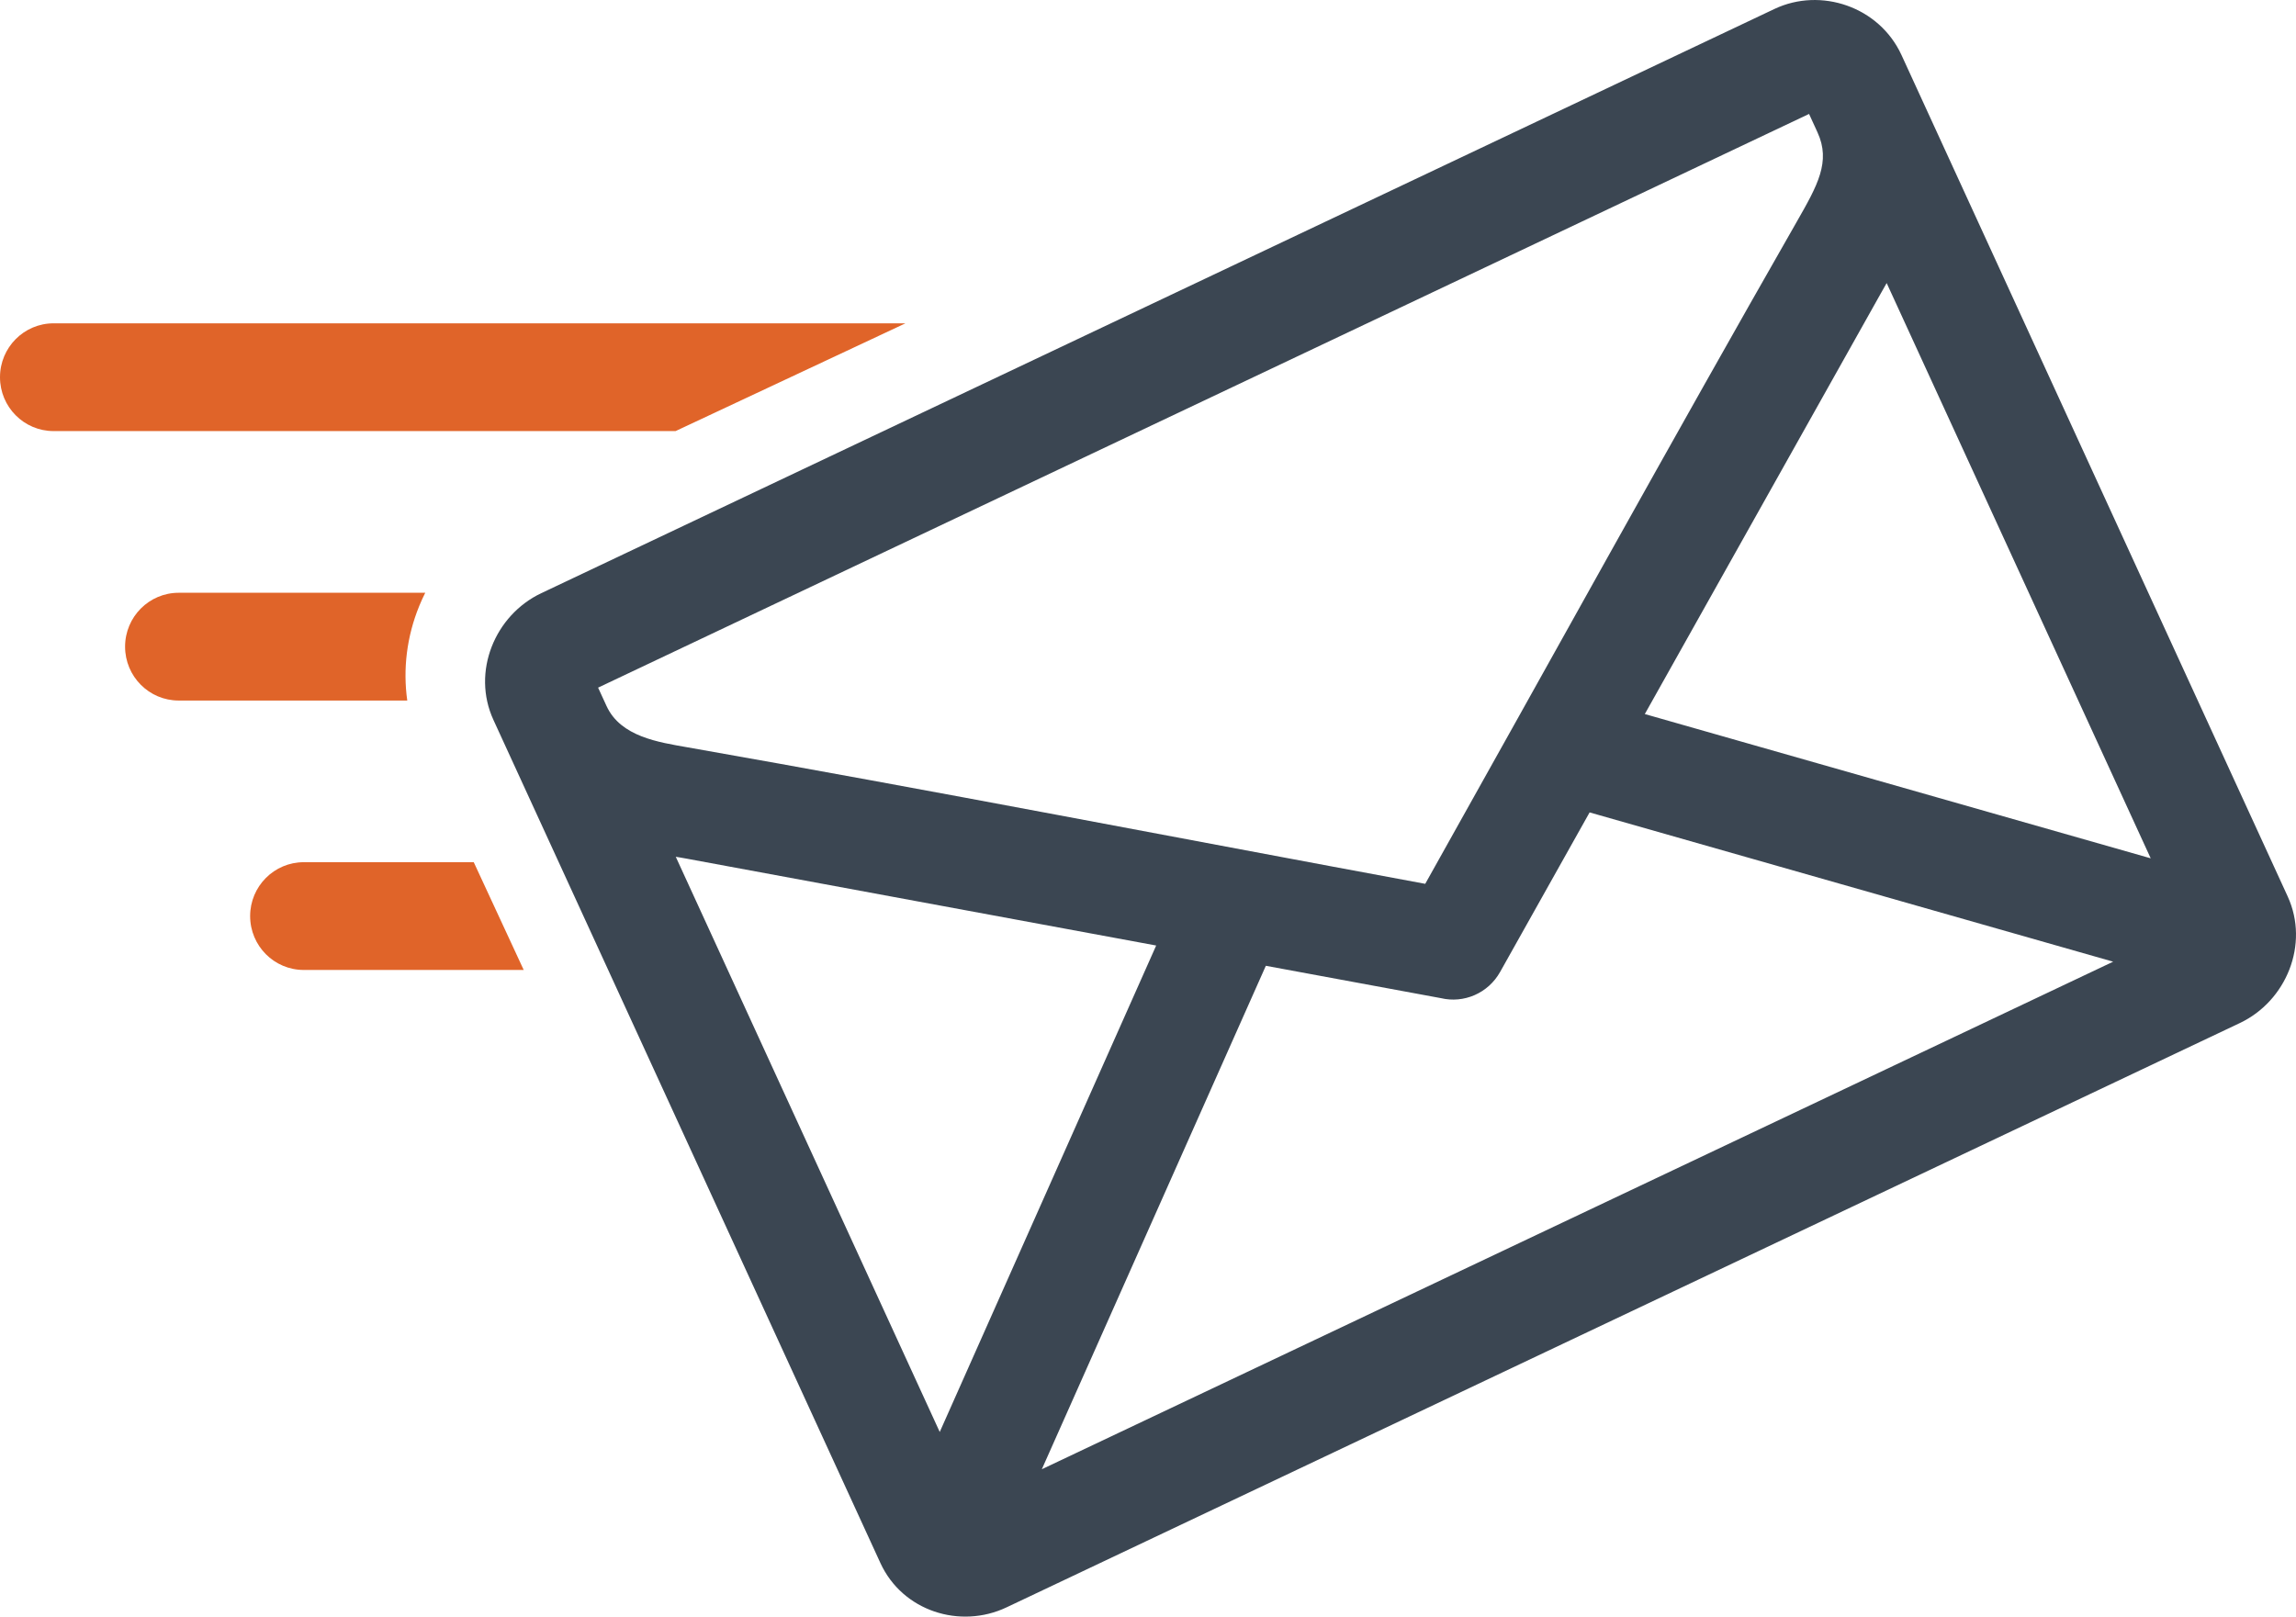
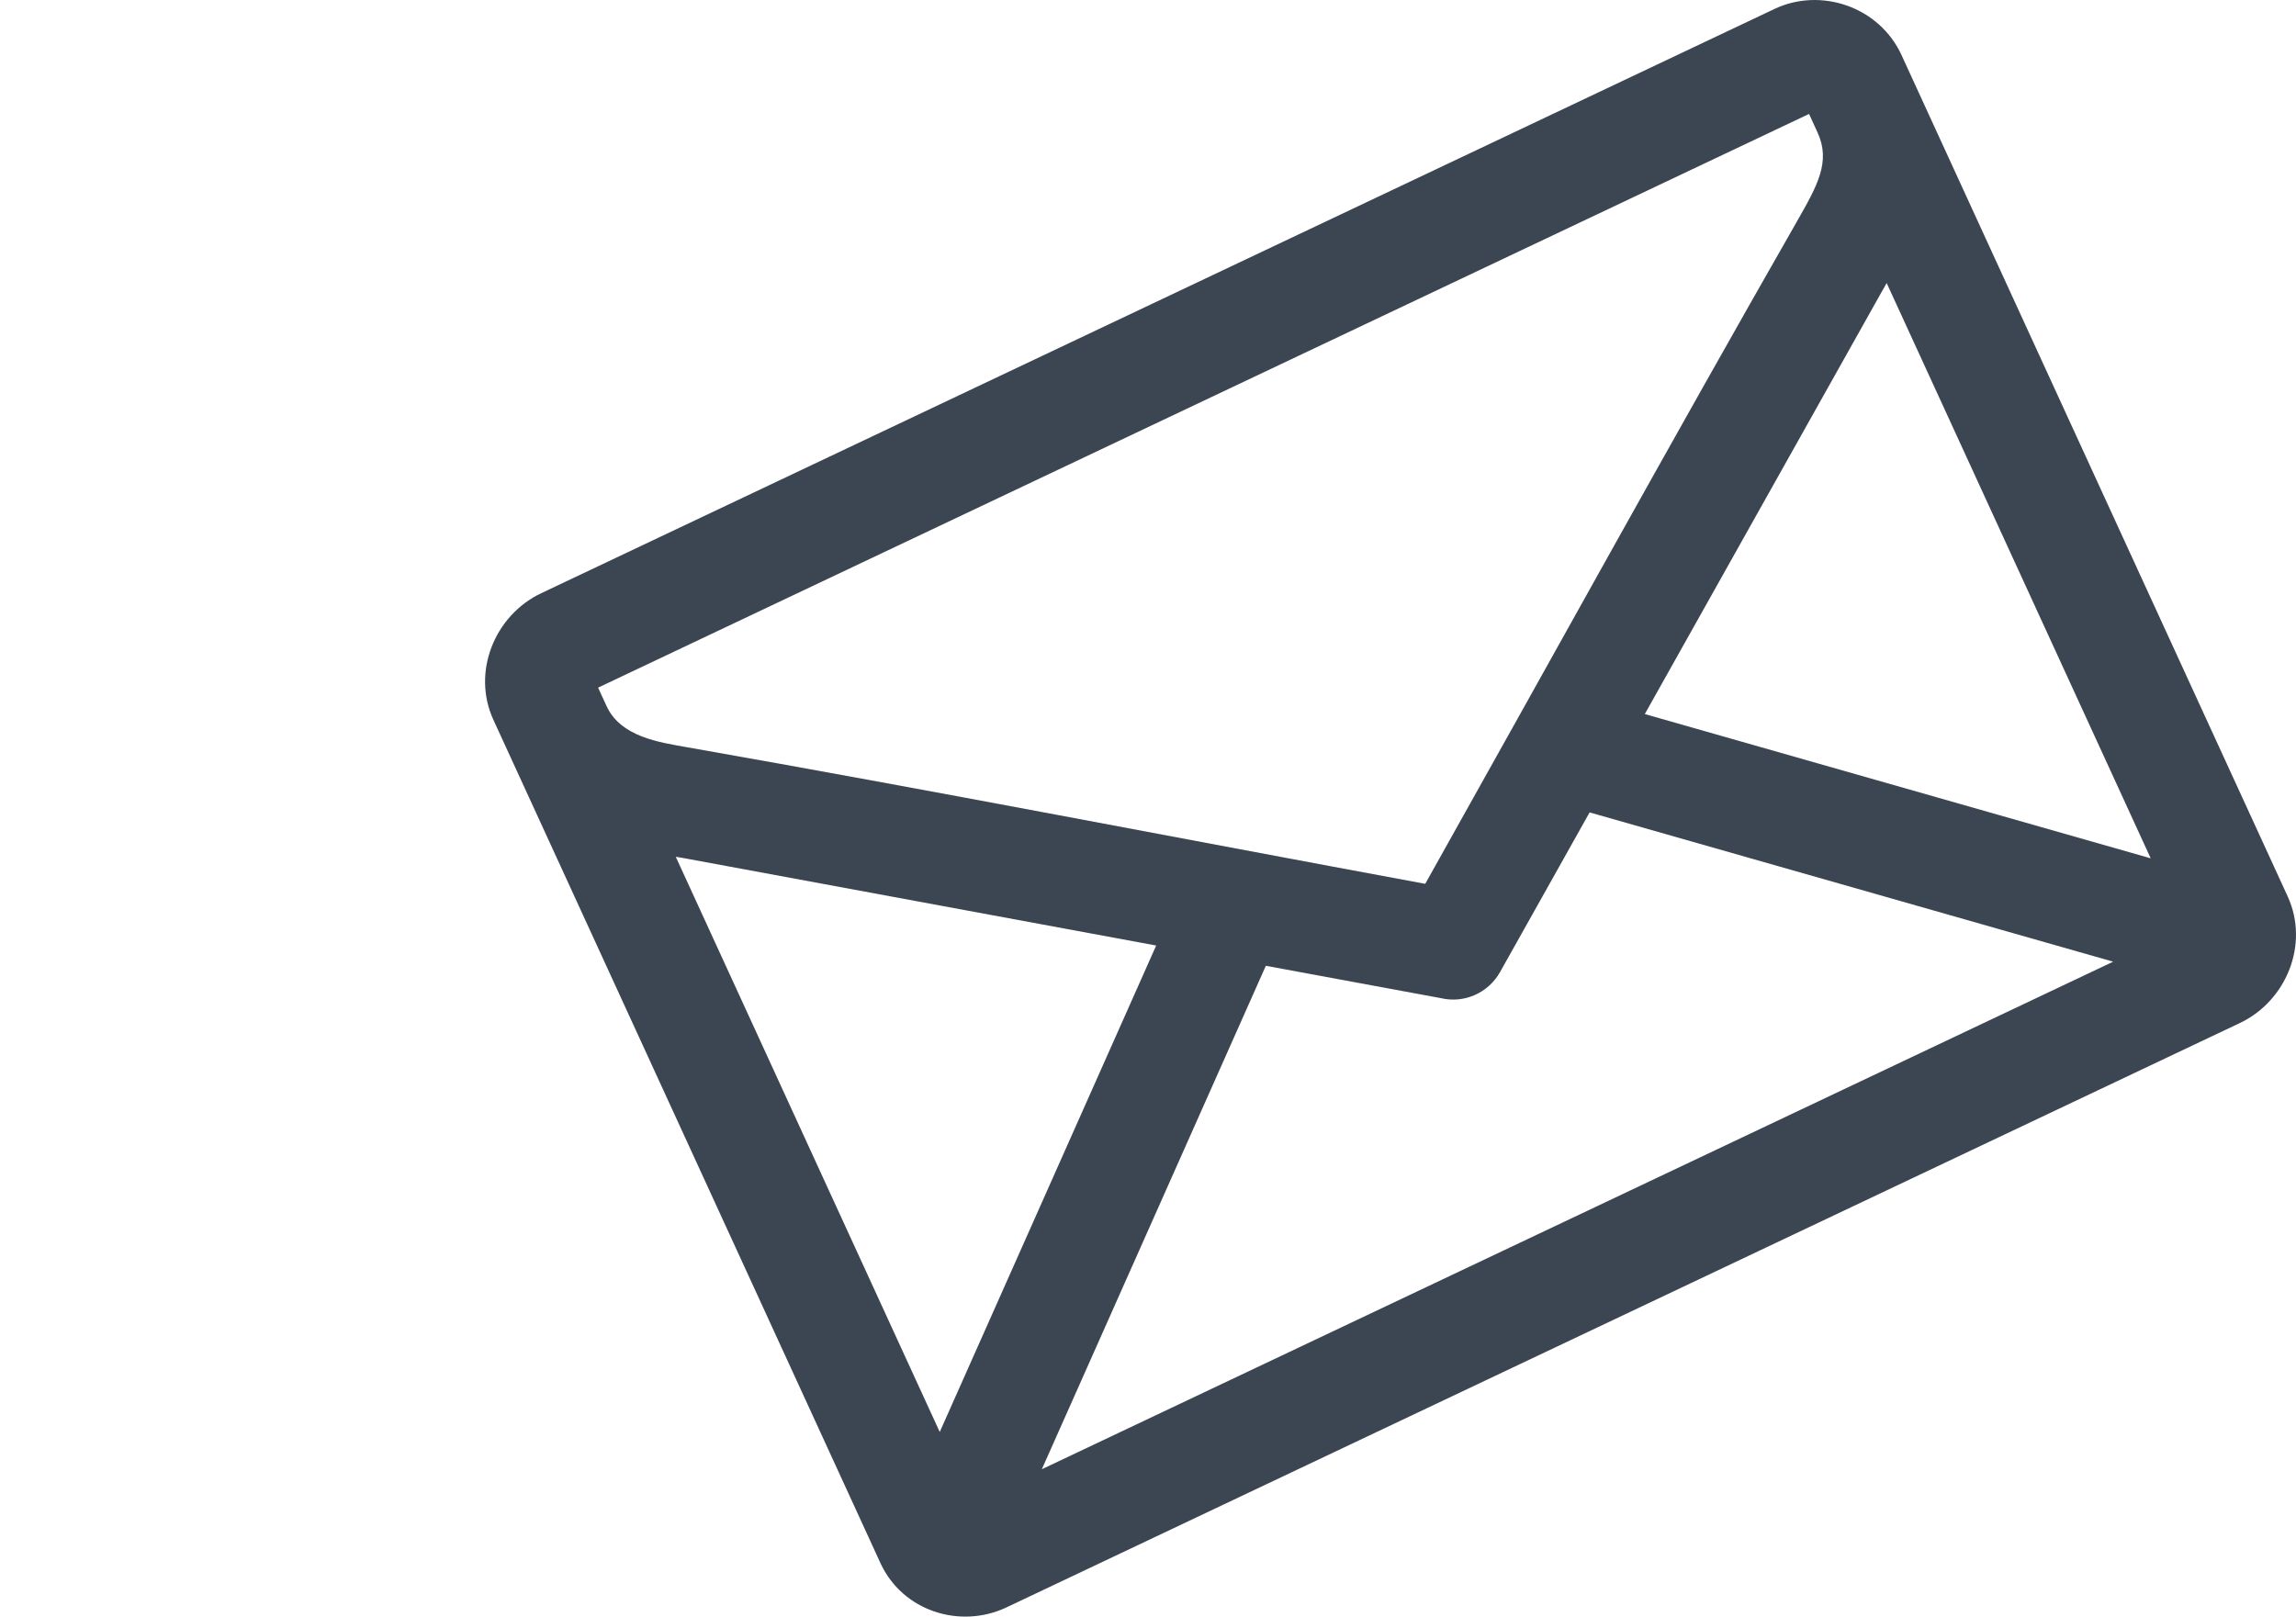
<svg xmlns="http://www.w3.org/2000/svg" width="71px" height="50px" viewBox="0 0 71 50" version="1.1">
  <title>if_19_1236348</title>
  <desc>Created with Sketch.</desc>
  <g id="inner-pages" stroke="none" stroke-width="1" fill="none" fill-rule="evenodd">
    <g id="home-page-tefen-copy-2-17.10.2018-copy-copy" transform="translate(-513, -524)" fill-rule="nonzero">
      <g id="Group-3" transform="translate(-46, 296)">
        <g id="if_19_1236348" transform="translate(559, 228)">
-           <path d="M20.891,13.333 L1.657,13.333 C0.742,13.333 0,12.587 0,11.667 C0,10.746 0.743,10 1.657,10 L28,10 L20.891,13.333 Z M12.594,21.667 L5.525,21.667 C4.61,21.667 3.868,20.921 3.868,20.001 C3.868,19.08 4.61,18.334 5.525,18.334 L13.15,18.334 C13.082,18.469 13.019,18.607 12.962,18.748 C12.581,19.683 12.456,20.689 12.594,21.667 Z M16.195,30 L9.393,30 C8.477,30 7.735,29.254 7.735,28.333 C7.735,27.413 8.478,26.667 9.393,26.667 L14.65,26.667 L16.195,30 Z" id="Shape" fill="#E06429" />
          <path d="M55.942,3.524 L18.495,21.268 L18.757,21.838 C19.194,22.789 20.375,22.958 21.254,23.113 C28.86,24.45 36.475,25.93 44.073,27.336 C47.897,20.518 51.681,13.649 55.558,6.865 C56.204,5.734 56.621,5.003 56.203,4.093 L55.942,3.524 Z M31.126,49.714 C29.691,50.394 27.911,49.833 27.226,48.345 L15.258,22.265 C14.577,20.781 15.303,19.026 16.737,18.347 L54.872,0.277 C56.305,-0.402 58.113,0.205 58.801,1.703 L70.742,27.724 C71.423,29.208 70.697,30.963 69.263,31.642 L31.126,49.714 Z M20.897,26.5 L29.06,44.29 L35.753,29.244 L21.237,26.558 C20.997,26.514 21.063,26.528 20.897,26.5 Z M32.217,45.442 L65.346,29.744 L49.156,25.127 L46.391,30.057 C46.017,30.727 45.262,31.039 44.559,30.872 L39.144,29.871 L32.217,45.442 Z M66.507,26.547 L58.342,8.755 C58.266,8.888 58.201,9.002 58.173,9.053 L50.863,22.085 L66.507,26.547 Z" id="Shape" fill="#3B4652" />
        </g>
      </g>
    </g>
  </g>
</svg>